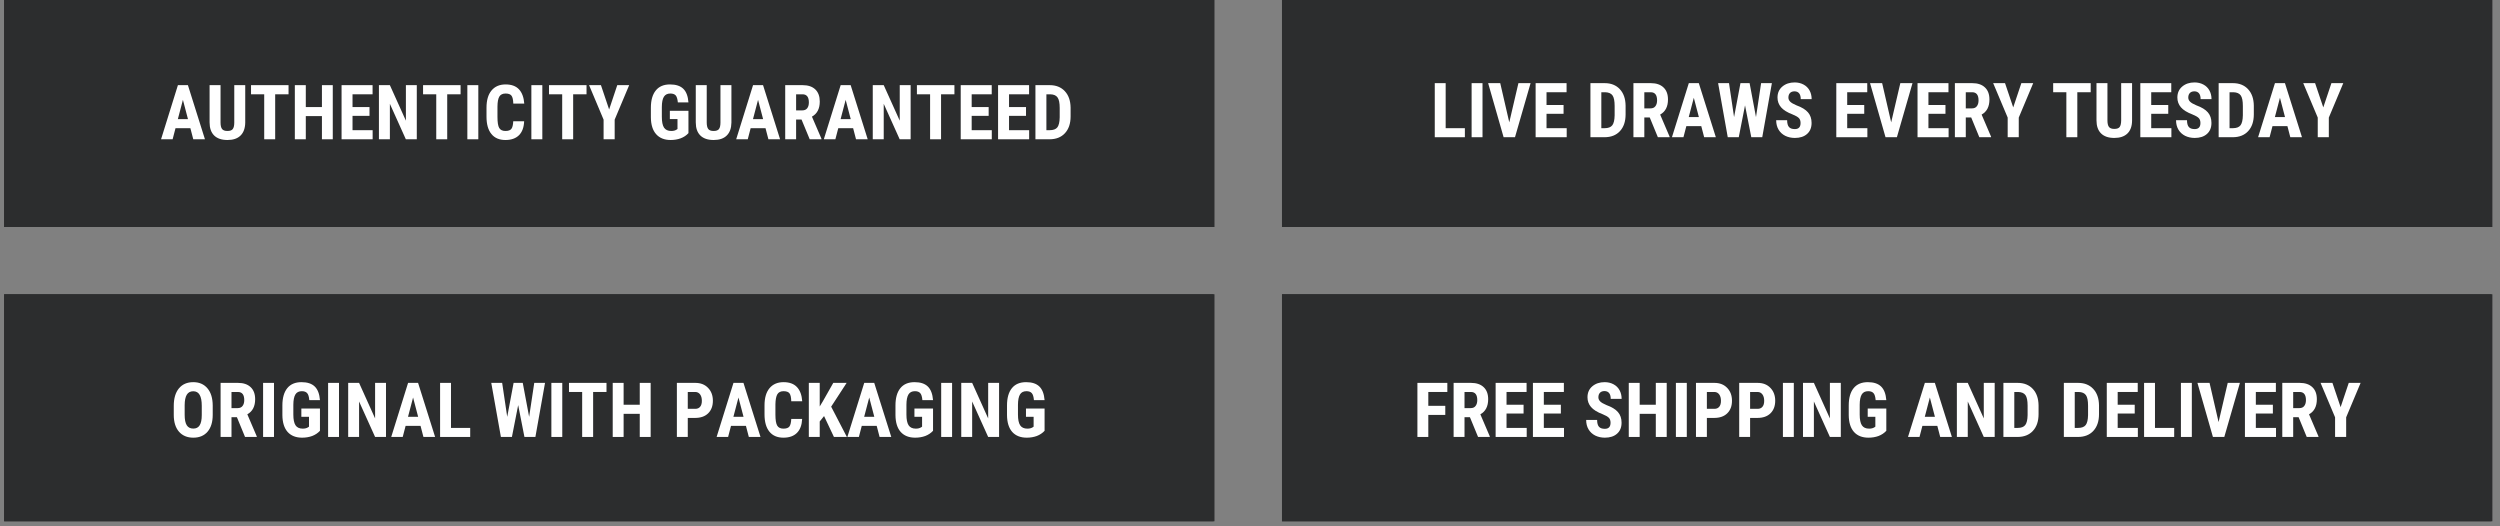
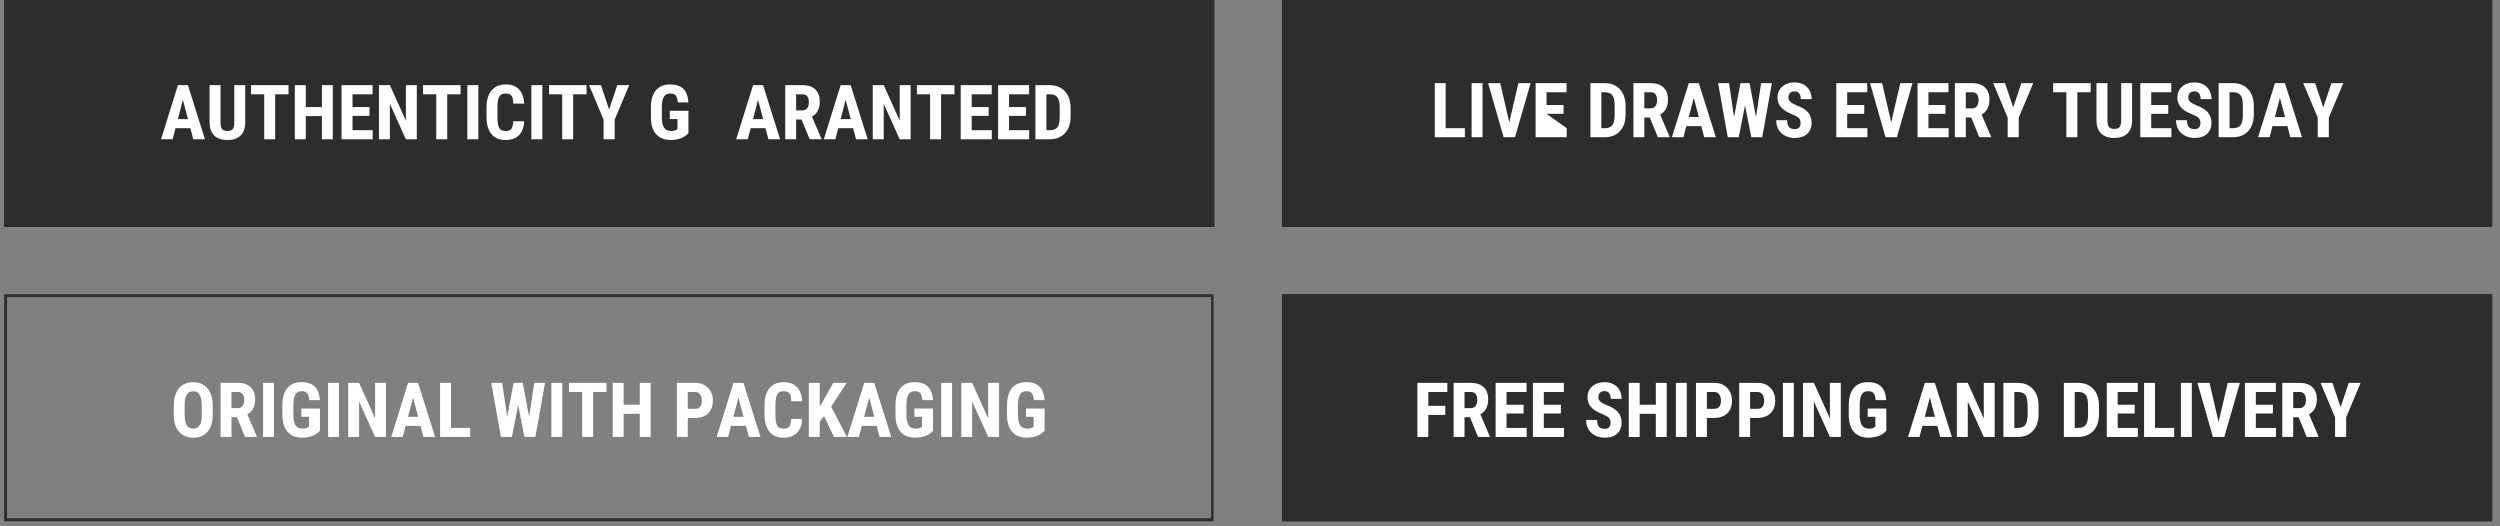
<svg xmlns="http://www.w3.org/2000/svg" version="1.0" preserveAspectRatio="xMidYMid meet" height="182" viewBox="0 0 648.75 136.5" zoomAndPan="magnify" width="865">
  <rect x="0" y="0" width="648.75" height="136.5" fill="#808080" stroke="none" />
  <defs>
    <g />
    <clipPath id="507dc62ef7">
      <path clip-rule="nonzero" d="M 1.059 0 L 315.16 0 L 315.16 58.914 L 1.059 58.914 Z M 1.059 0" />
    </clipPath>
    <clipPath id="f45e65983b">
      <path clip-rule="nonzero" d="M 0.059 0 L 314.16 0 L 314.16 58.914 L 0.059 58.914 Z M 0.059 0" />
    </clipPath>
    <clipPath id="eedb64757a">
      <rect height="59" y="0" width="315" x="0" />
    </clipPath>
    <clipPath id="195ca9530e">
      <path clip-rule="nonzero" d="M 1.082 0 L 314.91 0 L 314.91 58.906 L 1.082 58.906 Z M 1.082 0" />
    </clipPath>
    <clipPath id="8db2443285">
      <path clip-rule="nonzero" d="M 332.672 0 L 646.773 0 L 646.773 58.914 L 332.672 58.914 Z M 332.672 0" />
    </clipPath>
    <clipPath id="94c1837677">
      <path clip-rule="nonzero" d="M 0.672 0 L 314.773 0 L 314.773 58.914 L 0.672 58.914 Z M 0.672 0" />
    </clipPath>
    <clipPath id="9d7a9023cc">
      <rect height="59" y="0" width="315" x="0" />
    </clipPath>
    <clipPath id="47047dde84">
      <path clip-rule="nonzero" d="M 332.695 0 L 646.523 0 L 646.523 58.906 L 332.695 58.906 Z M 332.695 0" />
    </clipPath>
    <clipPath id="f1a2d4f1ee">
      <path clip-rule="nonzero" d="M 332.672 76.363 L 646.773 76.363 L 646.773 135.277 L 332.672 135.277 Z M 332.672 76.363" />
    </clipPath>
    <clipPath id="a2bd21ae3c">
      <path clip-rule="nonzero" d="M 0.672 0.363 L 314.773 0.363 L 314.773 59.277 L 0.672 59.277 Z M 0.672 0.363" />
    </clipPath>
    <clipPath id="ecf4935f5b">
      <rect height="60" y="0" width="315" x="0" />
    </clipPath>
    <clipPath id="36cb5ead6c">
      <path clip-rule="nonzero" d="M 332.695 76.363 L 646.523 76.363 L 646.523 135.266 L 332.695 135.266 Z M 332.695 76.363" />
    </clipPath>
    <clipPath id="f46eca5c90">
      <path clip-rule="nonzero" d="M 1.059 76.363 L 315.16 76.363 L 315.16 135.277 L 1.059 135.277 Z M 1.059 76.363" />
    </clipPath>
    <clipPath id="77b85218d1">
      <path clip-rule="nonzero" d="M 0.059 0.363 L 314.16 0.363 L 314.16 59.277 L 0.059 59.277 Z M 0.059 0.363" />
    </clipPath>
    <clipPath id="a9329dffe6">
      <rect height="60" y="0" width="315" x="0" />
    </clipPath>
    <clipPath id="ca20fd9d17">
      <path clip-rule="nonzero" d="M 1.082 76.363 L 314.91 76.363 L 314.91 135.266 L 1.082 135.266 Z M 1.082 76.363" />
    </clipPath>
  </defs>
  <g clip-path="url(#507dc62ef7)">
    <g transform="matrix(1, 0, 0, 1, 1, 0)">
      <g clip-path="url(#eedb64757a)">
        <g clip-path="url(#f45e65983b)">
          <path fill-rule="nonzero" fill-opacity="1" d="M 0.059 0 L 314.191 0 L 314.191 58.914 L 0.059 58.914 Z M 0.059 0" fill="#2c2d2e" />
        </g>
      </g>
    </g>
  </g>
  <g clip-path="url(#195ca9530e)">
    <path stroke-miterlimit="4" stroke-opacity="1" stroke-width="2" stroke="#2c2d2e" d="M 0.002 -0 L 420.27 -0 L 420.27 78.829 L 0.002 78.829 Z M 0.002 -0" stroke-linejoin="miter" fill="none" transform="matrix(0.747, 0, 0, 0.747, 1.081, 0)" stroke-linecap="butt" />
  </g>
  <g clip-path="url(#8db2443285)">
    <g transform="matrix(1, 0, 0, 1, 332, 0)">
      <g clip-path="url(#9d7a9023cc)">
        <g clip-path="url(#94c1837677)">
          <path fill-rule="nonzero" fill-opacity="1" d="M 0.672 0 L 314.805 0 L 314.805 58.914 L 0.672 58.914 Z M 0.672 0" fill="#2c2d2e" />
        </g>
      </g>
    </g>
  </g>
  <g clip-path="url(#47047dde84)">
    <path stroke-miterlimit="4" stroke-opacity="1" stroke-width="2" stroke="#2c2d2e" d="M 0.001 -0 L 420.27 -0 L 420.27 78.829 L 0.001 78.829 Z M 0.001 -0" stroke-linejoin="miter" fill="none" transform="matrix(0.747, 0, 0, 0.747, 332.694, 0)" stroke-linecap="butt" />
  </g>
  <g clip-path="url(#f1a2d4f1ee)">
    <g transform="matrix(1, 0, 0, 1, 332, 76)">
      <g clip-path="url(#ecf4935f5b)">
        <g clip-path="url(#a2bd21ae3c)">
          <path fill-rule="nonzero" fill-opacity="1" d="M 0.672 0.363 L 314.805 0.363 L 314.805 59.277 L 0.672 59.277 Z M 0.672 0.363" fill="#2c2d2e" />
        </g>
      </g>
    </g>
  </g>
  <g clip-path="url(#36cb5ead6c)">
    <path stroke-miterlimit="4" stroke-opacity="1" stroke-width="2" stroke="#2c2d2e" d="M 0.001 0.002 L 420.27 0.002 L 420.27 78.826 L 0.001 78.826 Z M 0.001 0.002" stroke-linejoin="miter" fill="none" transform="matrix(0.747, 0, 0, 0.747, 332.694, 76.362)" stroke-linecap="butt" />
  </g>
  <g clip-path="url(#f46eca5c90)">
    <g transform="matrix(1, 0, 0, 1, 1, 76)">
      <g clip-path="url(#a9329dffe6)">
        <g clip-path="url(#77b85218d1)">
-           <path fill-rule="nonzero" fill-opacity="1" d="M 0.059 0.363 L 314.191 0.363 L 314.191 59.277 L 0.059 59.277 Z M 0.059 0.363" fill="#2c2d2e" />
-         </g>
+           </g>
      </g>
    </g>
  </g>
  <g clip-path="url(#ca20fd9d17)">
    <path stroke-miterlimit="4" stroke-opacity="1" stroke-width="2" stroke="#2c2d2e" d="M 0.002 0.002 L 420.27 0.002 L 420.27 78.826 L 0.002 78.826 Z M 0.002 0.002" stroke-linejoin="miter" fill="none" transform="matrix(0.747, 0, 0, 0.747, 1.081, 76.362)" stroke-linecap="butt" />
  </g>
  <g fill-opacity="1" fill="#ffffff">
    <g transform="translate(41.575, 36.143)">
      <g>
        <path d="M 7.828 -2.875 L 3.969 -2.875 L 3.219 0 L 0.219 0 L 4.594 -14.047 L 7.188 -14.047 L 11.609 0 L 8.578 0 Z M 4.578 -5.234 L 7.203 -5.234 L 5.891 -10.234 Z M 4.578 -5.234" />
      </g>
    </g>
  </g>
  <g fill-opacity="1" fill="#ffffff">
    <g transform="translate(53.372, 36.143)">
      <g>
        <path d="M 10.266 -14.047 L 10.266 -4.328 C 10.242 -2.859 9.836 -1.738 9.047 -0.969 C 8.266 -0.195 7.133 0.188 5.656 0.188 C 4.145 0.188 2.992 -0.203 2.203 -0.984 C 1.41 -1.766 1.016 -2.898 1.016 -4.391 L 1.016 -14.047 L 3.859 -14.047 L 3.859 -4.375 C 3.859 -3.582 3.988 -3.016 4.25 -2.672 C 4.508 -2.328 4.973 -2.156 5.641 -2.156 C 6.316 -2.156 6.781 -2.32 7.031 -2.656 C 7.289 -3 7.422 -3.555 7.422 -4.328 L 7.422 -14.047 Z M 10.266 -14.047" />
      </g>
    </g>
  </g>
  <g fill-opacity="1" fill="#ffffff">
    <g transform="translate(64.658, 36.143)">
      <g>
        <path d="M 10.219 -11.672 L 6.75 -11.672 L 6.75 0 L 3.906 0 L 3.906 -11.672 L 0.484 -11.672 L 0.484 -14.047 L 10.219 -14.047 Z M 10.219 -11.672" />
      </g>
    </g>
  </g>
  <g fill-opacity="1" fill="#ffffff">
    <g transform="translate(75.385, 36.143)">
      <g>
        <path d="M 10.969 0 L 8.156 0 L 8.156 -6.016 L 3.969 -6.016 L 3.969 0 L 1.125 0 L 1.125 -14.047 L 3.969 -14.047 L 3.969 -8.359 L 8.156 -8.359 L 8.156 -14.047 L 10.969 -14.047 Z M 10.969 0" />
      </g>
    </g>
  </g>
  <g fill-opacity="1" fill="#ffffff">
    <g transform="translate(87.511, 36.143)">
      <g>
        <path d="M 8.375 -6.078 L 3.969 -6.078 L 3.969 -2.359 L 9.188 -2.359 L 9.188 0 L 1.125 0 L 1.125 -14.047 L 9.172 -14.047 L 9.172 -11.672 L 3.969 -11.672 L 3.969 -8.359 L 8.375 -8.359 Z M 8.375 -6.078" />
      </g>
    </g>
  </g>
  <g fill-opacity="1" fill="#ffffff">
    <g transform="translate(97.205, 36.143)">
      <g>
        <path d="M 10.953 0 L 8.109 0 L 3.969 -9.203 L 3.969 0 L 1.125 0 L 1.125 -14.047 L 3.969 -14.047 L 8.125 -4.828 L 8.125 -14.047 L 10.953 -14.047 Z M 10.953 0" />
      </g>
    </g>
  </g>
  <g fill-opacity="1" fill="#ffffff">
    <g transform="translate(109.302, 36.143)">
      <g>
        <path d="M 10.219 -11.672 L 6.75 -11.672 L 6.75 0 L 3.906 0 L 3.906 -11.672 L 0.484 -11.672 L 0.484 -14.047 L 10.219 -14.047 Z M 10.219 -11.672" />
      </g>
    </g>
  </g>
  <g fill-opacity="1" fill="#ffffff">
    <g transform="translate(120.029, 36.143)">
      <g>
        <path d="M 4.094 0 L 1.25 0 L 1.25 -14.047 L 4.094 -14.047 Z M 4.094 0" />
      </g>
    </g>
  </g>
  <g fill-opacity="1" fill="#ffffff">
    <g transform="translate(125.373, 36.143)">
      <g>
        <path d="M 10.641 -4.672 C 10.578 -3.078 10.129 -1.867 9.297 -1.047 C 8.461 -0.223 7.289 0.188 5.781 0.188 C 4.195 0.188 2.984 -0.332 2.141 -1.375 C 1.297 -2.414 0.875 -3.906 0.875 -5.844 L 0.875 -8.203 C 0.875 -10.129 1.305 -11.613 2.172 -12.656 C 3.047 -13.707 4.266 -14.234 5.828 -14.234 C 7.359 -14.234 8.52 -13.805 9.312 -12.953 C 10.102 -12.098 10.555 -10.867 10.672 -9.266 L 7.828 -9.266 C 7.797 -10.254 7.641 -10.938 7.359 -11.312 C 7.078 -11.688 6.566 -11.875 5.828 -11.875 C 5.066 -11.875 4.523 -11.609 4.203 -11.078 C 3.891 -10.555 3.727 -9.688 3.719 -8.469 L 3.719 -5.812 C 3.719 -4.414 3.867 -3.457 4.172 -2.938 C 4.484 -2.414 5.02 -2.156 5.781 -2.156 C 6.531 -2.156 7.047 -2.336 7.328 -2.703 C 7.609 -3.066 7.77 -3.723 7.812 -4.672 Z M 10.641 -4.672" />
      </g>
    </g>
  </g>
  <g fill-opacity="1" fill="#ffffff">
    <g transform="translate(136.64, 36.143)">
      <g>
        <path d="M 4.094 0 L 1.25 0 L 1.25 -14.047 L 4.094 -14.047 Z M 4.094 0" />
      </g>
    </g>
  </g>
  <g fill-opacity="1" fill="#ffffff">
    <g transform="translate(141.984, 36.143)">
      <g>
        <path d="M 10.219 -11.672 L 6.75 -11.672 L 6.75 0 L 3.906 0 L 3.906 -11.672 L 0.484 -11.672 L 0.484 -14.047 L 10.219 -14.047 Z M 10.219 -11.672" />
      </g>
    </g>
  </g>
  <g fill-opacity="1" fill="#ffffff">
    <g transform="translate(152.71, 36.143)">
      <g>
        <path d="M 5.359 -7.734 L 7.469 -14.047 L 10.562 -14.047 L 6.797 -5.094 L 6.797 0 L 3.922 0 L 3.922 -5.094 L 0.156 -14.047 L 3.234 -14.047 Z M 5.359 -7.734" />
      </g>
    </g>
  </g>
  <g fill-opacity="1" fill="#ffffff">
    <g transform="translate(163.428, 36.143)">
      <g />
    </g>
  </g>
  <g fill-opacity="1" fill="#ffffff">
    <g transform="translate(167.981, 36.143)">
      <g>
        <path d="M 10.672 -1.594 C 10.129 -1 9.457 -0.551 8.656 -0.25 C 7.863 0.039 7 0.188 6.062 0.188 C 4.445 0.188 3.191 -0.312 2.297 -1.312 C 1.398 -2.312 0.941 -3.766 0.922 -5.672 L 0.922 -8.203 C 0.922 -10.129 1.344 -11.613 2.188 -12.656 C 3.031 -13.707 4.258 -14.234 5.875 -14.234 C 7.406 -14.234 8.555 -13.859 9.328 -13.109 C 10.109 -12.359 10.555 -11.176 10.672 -9.562 L 7.922 -9.562 C 7.836 -10.457 7.648 -11.066 7.359 -11.391 C 7.066 -11.711 6.602 -11.875 5.969 -11.875 C 5.207 -11.875 4.648 -11.594 4.297 -11.031 C 3.953 -10.477 3.773 -9.594 3.766 -8.375 L 3.766 -5.828 C 3.766 -4.547 3.953 -3.613 4.328 -3.031 C 4.711 -2.445 5.344 -2.156 6.219 -2.156 C 6.781 -2.156 7.234 -2.27 7.578 -2.5 L 7.828 -2.672 L 7.828 -5.25 L 5.844 -5.25 L 5.844 -7.391 L 10.672 -7.391 Z M 10.672 -1.594" />
      </g>
    </g>
  </g>
  <g fill-opacity="1" fill="#ffffff">
    <g transform="translate(179.537, 36.143)">
      <g>
-         <path d="M 10.266 -14.047 L 10.266 -4.328 C 10.242 -2.859 9.836 -1.738 9.047 -0.969 C 8.266 -0.195 7.133 0.188 5.656 0.188 C 4.145 0.188 2.992 -0.203 2.203 -0.984 C 1.41 -1.766 1.016 -2.898 1.016 -4.391 L 1.016 -14.047 L 3.859 -14.047 L 3.859 -4.375 C 3.859 -3.582 3.988 -3.016 4.25 -2.672 C 4.508 -2.328 4.973 -2.156 5.641 -2.156 C 6.316 -2.156 6.781 -2.32 7.031 -2.656 C 7.289 -3 7.422 -3.555 7.422 -4.328 L 7.422 -14.047 Z M 10.266 -14.047" />
-       </g>
+         </g>
    </g>
  </g>
  <g fill-opacity="1" fill="#ffffff">
    <g transform="translate(190.823, 36.143)">
      <g>
        <path d="M 7.828 -2.875 L 3.969 -2.875 L 3.219 0 L 0.219 0 L 4.594 -14.047 L 7.188 -14.047 L 11.609 0 L 8.578 0 Z M 4.578 -5.234 L 7.203 -5.234 L 5.891 -10.234 Z M 4.578 -5.234" />
      </g>
    </g>
  </g>
  <g fill-opacity="1" fill="#ffffff">
    <g transform="translate(202.621, 36.143)">
      <g>
        <path d="M 5.375 -5.125 L 3.969 -5.125 L 3.969 0 L 1.141 0 L 1.141 -14.047 L 5.656 -14.047 C 7.082 -14.047 8.18 -13.676 8.953 -12.938 C 9.723 -12.195 10.109 -11.148 10.109 -9.797 C 10.109 -7.93 9.43 -6.625 8.078 -5.875 L 10.547 -0.141 L 10.547 0 L 7.5 0 Z M 3.969 -7.5 L 5.578 -7.5 C 6.148 -7.5 6.578 -7.688 6.859 -8.062 C 7.141 -8.438 7.281 -8.938 7.281 -9.562 C 7.281 -10.969 6.727 -11.672 5.625 -11.672 L 3.969 -11.672 Z M 3.969 -7.5" />
      </g>
    </g>
  </g>
  <g fill-opacity="1" fill="#ffffff">
    <g transform="translate(213.56, 36.143)">
      <g>
        <path d="M 7.828 -2.875 L 3.969 -2.875 L 3.219 0 L 0.219 0 L 4.594 -14.047 L 7.188 -14.047 L 11.609 0 L 8.578 0 Z M 4.578 -5.234 L 7.203 -5.234 L 5.891 -10.234 Z M 4.578 -5.234" />
      </g>
    </g>
  </g>
  <g fill-opacity="1" fill="#ffffff">
    <g transform="translate(225.357, 36.143)">
      <g>
        <path d="M 10.953 0 L 8.109 0 L 3.969 -9.203 L 3.969 0 L 1.125 0 L 1.125 -14.047 L 3.969 -14.047 L 8.125 -4.828 L 8.125 -14.047 L 10.953 -14.047 Z M 10.953 0" />
      </g>
    </g>
  </g>
  <g fill-opacity="1" fill="#ffffff">
    <g transform="translate(237.454, 36.143)">
      <g>
        <path d="M 10.219 -11.672 L 6.75 -11.672 L 6.75 0 L 3.906 0 L 3.906 -11.672 L 0.484 -11.672 L 0.484 -14.047 L 10.219 -14.047 Z M 10.219 -11.672" />
      </g>
    </g>
  </g>
  <g fill-opacity="1" fill="#ffffff">
    <g transform="translate(248.18, 36.143)">
      <g>
        <path d="M 8.375 -6.078 L 3.969 -6.078 L 3.969 -2.359 L 9.188 -2.359 L 9.188 0 L 1.125 0 L 1.125 -14.047 L 9.172 -14.047 L 9.172 -11.672 L 3.969 -11.672 L 3.969 -8.359 L 8.375 -8.359 Z M 8.375 -6.078" />
      </g>
    </g>
  </g>
  <g fill-opacity="1" fill="#ffffff">
    <g transform="translate(257.875, 36.143)">
      <g>
        <path d="M 8.375 -6.078 L 3.969 -6.078 L 3.969 -2.359 L 9.188 -2.359 L 9.188 0 L 1.125 0 L 1.125 -14.047 L 9.172 -14.047 L 9.172 -11.672 L 3.969 -11.672 L 3.969 -8.359 L 8.375 -8.359 Z M 8.375 -6.078" />
      </g>
    </g>
  </g>
  <g fill-opacity="1" fill="#ffffff">
    <g transform="translate(267.57, 36.143)">
      <g>
        <path d="M 1.125 0 L 1.125 -14.047 L 4.844 -14.047 C 6.477 -14.047 7.781 -13.523 8.75 -12.484 C 9.727 -11.441 10.227 -10.016 10.25 -8.203 L 10.25 -5.922 C 10.25 -4.078 9.758 -2.629 8.781 -1.578 C 7.812 -0.523 6.473 0 4.766 0 Z M 3.969 -11.672 L 3.969 -2.359 L 4.812 -2.359 C 5.758 -2.359 6.426 -2.602 6.812 -3.094 C 7.195 -3.594 7.398 -4.457 7.422 -5.688 L 7.422 -8.125 C 7.422 -9.438 7.234 -10.348 6.859 -10.859 C 6.492 -11.379 5.875 -11.648 5 -11.672 Z M 3.969 -11.672" />
      </g>
    </g>
  </g>
  <g fill-opacity="1" fill="#ffffff">
    <g transform="translate(44.201, 113.389)">
      <g>
        <path d="M 11 -5.75 C 11 -3.863 10.551 -2.398 9.656 -1.359 C 8.77 -0.328 7.539 0.188 5.969 0.188 C 4.395 0.188 3.156 -0.328 2.25 -1.359 C 1.352 -2.391 0.898 -3.832 0.891 -5.688 L 0.891 -8.078 C 0.891 -10.004 1.332 -11.508 2.219 -12.594 C 3.113 -13.676 4.359 -14.219 5.953 -14.219 C 7.504 -14.219 8.727 -13.688 9.625 -12.625 C 10.531 -11.562 10.988 -10.07 11 -8.156 Z M 8.156 -8.109 C 8.156 -9.367 7.973 -10.305 7.609 -10.922 C 7.254 -11.547 6.703 -11.859 5.953 -11.859 C 5.191 -11.859 4.629 -11.555 4.266 -10.953 C 3.91 -10.359 3.727 -9.457 3.719 -8.25 L 3.719 -5.75 C 3.719 -4.52 3.898 -3.613 4.266 -3.031 C 4.629 -2.457 5.195 -2.172 5.969 -2.172 C 6.707 -2.172 7.254 -2.453 7.609 -3.016 C 7.973 -3.586 8.156 -4.473 8.156 -5.672 Z M 8.156 -8.109" />
      </g>
    </g>
  </g>
  <g fill-opacity="1" fill="#ffffff">
    <g transform="translate(56.103, 113.389)">
      <g>
        <path d="M 5.375 -5.125 L 3.969 -5.125 L 3.969 0 L 1.141 0 L 1.141 -14.031 L 5.656 -14.031 C 7.07 -14.031 8.164 -13.66 8.938 -12.922 C 9.719 -12.191 10.109 -11.148 10.109 -9.797 C 10.109 -7.93 9.43 -6.625 8.078 -5.875 L 10.531 -0.141 L 10.531 0 L 7.484 0 Z M 3.969 -7.484 L 5.578 -7.484 C 6.141 -7.484 6.562 -7.672 6.844 -8.047 C 7.133 -8.422 7.281 -8.926 7.281 -9.562 C 7.281 -10.969 6.727 -11.672 5.625 -11.672 L 3.969 -11.672 Z M 3.969 -7.484" />
      </g>
    </g>
  </g>
  <g fill-opacity="1" fill="#ffffff">
    <g transform="translate(67.023, 113.389)">
      <g>
        <path d="M 4.078 0 L 1.25 0 L 1.25 -14.031 L 4.078 -14.031 Z M 4.078 0" />
      </g>
    </g>
  </g>
  <g fill-opacity="1" fill="#ffffff">
    <g transform="translate(72.357, 113.389)">
      <g>
        <path d="M 10.672 -1.594 C 10.117 -1 9.445 -0.551 8.656 -0.25 C 7.863 0.039 6.992 0.188 6.047 0.188 C 4.43 0.188 3.176 -0.305 2.281 -1.297 C 1.395 -2.297 0.941 -3.754 0.922 -5.672 L 0.922 -8.188 C 0.922 -10.125 1.344 -11.613 2.188 -12.656 C 3.031 -13.695 4.258 -14.219 5.875 -14.219 C 7.395 -14.219 8.539 -13.844 9.312 -13.094 C 10.094 -12.344 10.547 -11.164 10.672 -9.562 L 7.906 -9.562 C 7.832 -10.445 7.645 -11.051 7.344 -11.375 C 7.051 -11.707 6.594 -11.875 5.969 -11.875 C 5.195 -11.875 4.641 -11.594 4.297 -11.031 C 3.953 -10.469 3.773 -9.578 3.766 -8.359 L 3.766 -5.812 C 3.766 -4.539 3.953 -3.613 4.328 -3.031 C 4.711 -2.445 5.344 -2.156 6.219 -2.156 C 6.77 -2.156 7.223 -2.27 7.578 -2.5 L 7.828 -2.672 L 7.828 -5.234 L 5.844 -5.234 L 5.844 -7.375 L 10.672 -7.375 Z M 10.672 -1.594" />
      </g>
    </g>
  </g>
  <g fill-opacity="1" fill="#ffffff">
    <g transform="translate(83.893, 113.389)">
      <g>
        <path d="M 4.078 0 L 1.25 0 L 1.25 -14.031 L 4.078 -14.031 Z M 4.078 0" />
      </g>
    </g>
  </g>
  <g fill-opacity="1" fill="#ffffff">
    <g transform="translate(89.228, 113.389)">
      <g>
        <path d="M 10.938 0 L 8.109 0 L 3.953 -9.203 L 3.953 0 L 1.125 0 L 1.125 -14.031 L 3.953 -14.031 L 8.109 -4.812 L 8.109 -14.031 L 10.938 -14.031 Z M 10.938 0" />
      </g>
    </g>
  </g>
  <g fill-opacity="1" fill="#ffffff">
    <g transform="translate(101.303, 113.389)">
      <g>
        <path d="M 7.828 -2.875 L 3.953 -2.875 L 3.203 0 L 0.219 0 L 4.594 -14.031 L 7.188 -14.031 L 11.609 0 L 8.578 0 Z M 4.578 -5.234 L 7.203 -5.234 L 5.891 -10.234 Z M 4.578 -5.234" />
      </g>
    </g>
  </g>
  <g fill-opacity="1" fill="#ffffff">
    <g transform="translate(113.079, 113.389)">
      <g>
        <path d="M 3.953 -2.344 L 8.938 -2.344 L 8.938 0 L 1.125 0 L 1.125 -14.031 L 3.953 -14.031 Z M 3.953 -2.344" />
      </g>
    </g>
  </g>
  <g fill-opacity="1" fill="#ffffff">
    <g transform="translate(122.516, 113.389)">
      <g />
    </g>
  </g>
  <g fill-opacity="1" fill="#ffffff">
    <g transform="translate(127.061, 113.389)">
      <g>
        <path d="M 10.25 -5.219 L 11.578 -14.031 L 14.375 -14.031 L 11.875 0 L 9.031 0 L 7.406 -8.266 L 5.781 0 L 2.922 0 L 0.422 -14.031 L 3.25 -14.031 L 4.562 -5.219 L 6.219 -14.031 L 8.594 -14.031 Z M 10.25 -5.219" />
      </g>
    </g>
  </g>
  <g fill-opacity="1" fill="#ffffff">
    <g transform="translate(141.832, 113.389)">
      <g>
        <path d="M 4.078 0 L 1.25 0 L 1.25 -14.031 L 4.078 -14.031 Z M 4.078 0" />
      </g>
    </g>
  </g>
  <g fill-opacity="1" fill="#ffffff">
    <g transform="translate(147.167, 113.389)">
      <g>
        <path d="M 10.219 -11.672 L 6.75 -11.672 L 6.75 0 L 3.906 0 L 3.906 -11.672 L 0.484 -11.672 L 0.484 -14.031 L 10.219 -14.031 Z M 10.219 -11.672" />
      </g>
    </g>
  </g>
  <g fill-opacity="1" fill="#ffffff">
    <g transform="translate(157.875, 113.389)">
      <g>
        <path d="M 10.969 0 L 8.141 0 L 8.141 -6 L 3.953 -6 L 3.953 0 L 1.125 0 L 1.125 -14.031 L 3.953 -14.031 L 3.953 -8.359 L 8.141 -8.359 L 8.141 -14.031 L 10.969 -14.031 Z M 10.969 0" />
      </g>
    </g>
  </g>
  <g fill-opacity="1" fill="#ffffff">
    <g transform="translate(169.979, 113.389)">
      <g />
    </g>
  </g>
  <g fill-opacity="1" fill="#ffffff">
    <g transform="translate(174.524, 113.389)">
      <g>
        <path d="M 3.953 -4.938 L 3.953 0 L 1.125 0 L 1.125 -14.031 L 5.906 -14.031 C 7.289 -14.031 8.395 -13.598 9.219 -12.734 C 10.051 -11.879 10.469 -10.766 10.469 -9.391 C 10.469 -8.016 10.055 -6.926 9.234 -6.125 C 8.422 -5.332 7.289 -4.938 5.844 -4.938 Z M 3.953 -7.297 L 5.906 -7.297 C 6.445 -7.297 6.863 -7.473 7.156 -7.828 C 7.457 -8.18 7.609 -8.691 7.609 -9.359 C 7.609 -10.066 7.457 -10.625 7.156 -11.031 C 6.852 -11.445 6.445 -11.66 5.938 -11.672 L 3.953 -11.672 Z M 3.953 -7.297" />
      </g>
    </g>
  </g>
  <g fill-opacity="1" fill="#ffffff">
    <g transform="translate(185.742, 113.389)">
      <g>
        <path d="M 7.828 -2.875 L 3.953 -2.875 L 3.203 0 L 0.219 0 L 4.594 -14.031 L 7.188 -14.031 L 11.609 0 L 8.578 0 Z M 4.578 -5.234 L 7.203 -5.234 L 5.891 -10.234 Z M 4.578 -5.234" />
      </g>
    </g>
  </g>
  <g fill-opacity="1" fill="#ffffff">
    <g transform="translate(197.518, 113.389)">
      <g>
        <path d="M 10.641 -4.672 C 10.566 -3.078 10.113 -1.867 9.281 -1.047 C 8.457 -0.223 7.289 0.188 5.781 0.188 C 4.195 0.188 2.984 -0.332 2.141 -1.375 C 1.297 -2.414 0.875 -3.906 0.875 -5.844 L 0.875 -8.203 C 0.875 -10.129 1.305 -11.613 2.172 -12.656 C 3.047 -13.695 4.258 -14.219 5.812 -14.219 C 7.344 -14.219 8.504 -13.789 9.297 -12.938 C 10.098 -12.082 10.551 -10.859 10.656 -9.266 L 7.812 -9.266 C 7.789 -10.254 7.641 -10.938 7.359 -11.312 C 7.078 -11.688 6.562 -11.875 5.812 -11.875 C 5.062 -11.875 4.523 -11.609 4.203 -11.078 C 3.891 -10.547 3.723 -9.672 3.703 -8.453 L 3.703 -5.812 C 3.703 -4.414 3.859 -3.457 4.172 -2.938 C 4.484 -2.414 5.02 -2.156 5.781 -2.156 C 6.531 -2.156 7.047 -2.336 7.328 -2.703 C 7.609 -3.066 7.77 -3.723 7.812 -4.672 Z M 10.641 -4.672" />
      </g>
    </g>
  </g>
  <g fill-opacity="1" fill="#ffffff">
    <g transform="translate(208.765, 113.389)">
      <g>
        <path d="M 5.078 -5.422 L 3.953 -4.016 L 3.953 0 L 1.125 0 L 1.125 -14.031 L 3.953 -14.031 L 3.953 -7.906 L 4.859 -9.422 L 7.469 -14.031 L 10.938 -14.031 L 6.922 -7.859 L 11 0 L 7.641 0 Z M 5.078 -5.422" />
      </g>
    </g>
  </g>
  <g fill-opacity="1" fill="#ffffff">
    <g transform="translate(219.675, 113.389)">
      <g>
        <path d="M 7.828 -2.875 L 3.953 -2.875 L 3.203 0 L 0.219 0 L 4.594 -14.031 L 7.188 -14.031 L 11.609 0 L 8.578 0 Z M 4.578 -5.234 L 7.203 -5.234 L 5.891 -10.234 Z M 4.578 -5.234" />
      </g>
    </g>
  </g>
  <g fill-opacity="1" fill="#ffffff">
    <g transform="translate(231.452, 113.389)">
      <g>
        <path d="M 10.672 -1.594 C 10.117 -1 9.445 -0.551 8.656 -0.25 C 7.863 0.039 6.992 0.188 6.047 0.188 C 4.43 0.188 3.176 -0.305 2.281 -1.297 C 1.395 -2.297 0.941 -3.754 0.922 -5.672 L 0.922 -8.188 C 0.922 -10.125 1.344 -11.613 2.188 -12.656 C 3.031 -13.695 4.258 -14.219 5.875 -14.219 C 7.395 -14.219 8.539 -13.844 9.312 -13.094 C 10.094 -12.344 10.547 -11.164 10.672 -9.562 L 7.906 -9.562 C 7.832 -10.445 7.645 -11.051 7.344 -11.375 C 7.051 -11.707 6.594 -11.875 5.969 -11.875 C 5.195 -11.875 4.641 -11.594 4.297 -11.031 C 3.953 -10.469 3.773 -9.578 3.766 -8.359 L 3.766 -5.812 C 3.766 -4.539 3.953 -3.613 4.328 -3.031 C 4.711 -2.445 5.344 -2.156 6.219 -2.156 C 6.77 -2.156 7.223 -2.27 7.578 -2.5 L 7.828 -2.672 L 7.828 -5.234 L 5.844 -5.234 L 5.844 -7.375 L 10.672 -7.375 Z M 10.672 -1.594" />
      </g>
    </g>
  </g>
  <g fill-opacity="1" fill="#ffffff">
    <g transform="translate(242.988, 113.389)">
      <g>
        <path d="M 4.078 0 L 1.25 0 L 1.25 -14.031 L 4.078 -14.031 Z M 4.078 0" />
      </g>
    </g>
  </g>
  <g fill-opacity="1" fill="#ffffff">
    <g transform="translate(248.322, 113.389)">
      <g>
        <path d="M 10.938 0 L 8.109 0 L 3.953 -9.203 L 3.953 0 L 1.125 0 L 1.125 -14.031 L 3.953 -14.031 L 8.109 -4.812 L 8.109 -14.031 L 10.938 -14.031 Z M 10.938 0" />
      </g>
    </g>
  </g>
  <g fill-opacity="1" fill="#ffffff">
    <g transform="translate(260.397, 113.389)">
      <g>
        <path d="M 10.672 -1.594 C 10.117 -1 9.445 -0.551 8.656 -0.25 C 7.863 0.039 6.992 0.188 6.047 0.188 C 4.43 0.188 3.176 -0.305 2.281 -1.297 C 1.395 -2.297 0.941 -3.754 0.922 -5.672 L 0.922 -8.188 C 0.922 -10.125 1.344 -11.613 2.188 -12.656 C 3.031 -13.695 4.258 -14.219 5.875 -14.219 C 7.395 -14.219 8.539 -13.844 9.312 -13.094 C 10.094 -12.344 10.547 -11.164 10.672 -9.562 L 7.906 -9.562 C 7.832 -10.445 7.645 -11.051 7.344 -11.375 C 7.051 -11.707 6.594 -11.875 5.969 -11.875 C 5.195 -11.875 4.641 -11.594 4.297 -11.031 C 3.953 -10.469 3.773 -9.578 3.766 -8.359 L 3.766 -5.812 C 3.766 -4.539 3.953 -3.613 4.328 -3.031 C 4.711 -2.445 5.344 -2.156 6.219 -2.156 C 6.77 -2.156 7.223 -2.27 7.578 -2.5 L 7.828 -2.672 L 7.828 -5.234 L 5.844 -5.234 L 5.844 -7.375 L 10.672 -7.375 Z M 10.672 -1.594" />
      </g>
    </g>
  </g>
  <g fill-opacity="1" fill="#ffffff">
    <g transform="translate(371.197, 35.608)">
      <g>
        <path d="M 3.953 -2.344 L 8.938 -2.344 L 8.938 0 L 1.125 0 L 1.125 -14.031 L 3.953 -14.031 Z M 3.953 -2.344" />
      </g>
    </g>
  </g>
  <g fill-opacity="1" fill="#ffffff">
    <g transform="translate(380.634, 35.608)">
      <g>
        <path d="M 4.078 0 L 1.25 0 L 1.25 -14.031 L 4.078 -14.031 Z M 4.078 0" />
      </g>
    </g>
  </g>
  <g fill-opacity="1" fill="#ffffff">
    <g transform="translate(385.968, 35.608)">
      <g>
        <path d="M 5.688 -3.859 L 8.062 -14.031 L 11.219 -14.031 L 7.172 0 L 4.219 0 L 0.203 -14.031 L 3.344 -14.031 Z M 5.688 -3.859" />
      </g>
    </g>
  </g>
  <g fill-opacity="1" fill="#ffffff">
    <g transform="translate(397.369, 35.608)">
      <g>
+         <path d="M 8.375 -6.078 L 3.953 -6.078 L 9.188 -2.344 L 9.188 0 L 1.125 0 L 1.125 -14.031 L 9.156 -14.031 L 9.156 -11.672 L 3.953 -11.672 L 3.953 -8.359 L 8.375 -8.359 Z M 8.375 -6.078" />
+       </g>
+     </g>
+   </g>
+   <g fill-opacity="1" fill="#ffffff">
+     <g transform="translate(407.047, 35.608)">
+       <g />
+     </g>
+   </g>
+   <g fill-opacity="1" fill="#ffffff">
+     <g transform="translate(411.592, 35.608)">
+       <g>
+         <path d="M 1.125 0 L 1.125 -14.031 L 4.844 -14.031 C 6.477 -14.031 7.781 -13.508 8.75 -12.469 C 9.727 -11.426 10.227 -10 10.25 -8.188 L 10.25 -5.922 C 10.25 -4.078 9.758 -2.629 8.781 -1.578 C 7.812 -0.523 6.473 0 4.766 0 Z M 3.953 -11.672 L 3.953 -2.344 L 4.812 -2.344 C 5.75 -2.344 6.41 -2.594 6.797 -3.094 C 7.18 -3.594 7.383 -4.453 7.406 -5.672 L 7.406 -8.109 C 7.406 -9.422 7.223 -10.332 6.859 -10.844 C 6.492 -11.363 5.867 -11.641 4.984 -11.672 Z M 3.953 -11.672" />
+       </g>
+     </g>
+   </g>
+   <g fill-opacity="1" fill="#ffffff">
+     <g transform="translate(422.733, 35.608)">
+       <g>
+         <path d="M 5.375 -5.125 L 3.969 -5.125 L 3.969 0 L 1.141 0 L 1.141 -14.031 L 5.656 -14.031 C 7.07 -14.031 8.164 -13.66 8.938 -12.922 C 9.719 -12.191 10.109 -11.148 10.109 -9.797 C 10.109 -7.93 9.43 -6.625 8.078 -5.875 L 10.531 -0.141 L 10.531 0 L 7.484 0 Z M 3.969 -7.484 L 5.578 -7.484 C 6.141 -7.484 6.562 -7.672 6.844 -8.047 C 7.133 -8.422 7.281 -8.926 7.281 -9.562 C 7.281 -10.969 6.727 -11.672 5.625 -11.672 L 3.969 -11.672 Z M 3.969 -7.484" />
+       </g>
+     </g>
+   </g>
+   <g fill-opacity="1" fill="#ffffff">
+     <g transform="translate(433.652, 35.608)">
+       <g>
+         <path d="M 7.828 -2.875 L 3.953 -2.875 L 3.203 0 L 0.219 0 L 4.594 -14.031 L 7.188 -14.031 L 11.609 0 L 8.578 0 Z M 4.578 -5.234 L 7.203 -5.234 L 5.891 -10.234 Z M 4.578 -5.234" />
+       </g>
+     </g>
+   </g>
+   <g fill-opacity="1" fill="#ffffff">
+     <g transform="translate(445.429, 35.608)">
+       <g>
+         <path d="M 10.25 -5.219 L 11.578 -14.031 L 14.375 -14.031 L 11.875 0 L 9.031 0 L 7.406 -8.266 L 5.781 0 L 2.922 0 L 0.422 -14.031 L 3.25 -14.031 L 4.562 -5.219 L 6.219 -14.031 L 8.594 -14.031 Z M 10.25 -5.219" />
+       </g>
+     </g>
+   </g>
+   <g fill-opacity="1" fill="#ffffff">
+     <g transform="translate(460.2, 35.608)">
+       <g>
+         <path d="M 7.047 -3.688 C 7.047 -4.25 6.898 -4.676 6.609 -4.969 C 6.316 -5.27 5.785 -5.578 5.016 -5.891 C 3.609 -6.422 2.598 -7.047 1.984 -7.766 C 1.367 -8.484 1.062 -9.328 1.062 -10.297 C 1.062 -11.484 1.477 -12.43 2.312 -13.141 C 3.156 -13.859 4.223 -14.219 5.516 -14.219 C 6.367 -14.219 7.133 -14.035 7.812 -13.672 C 8.488 -13.316 9.008 -12.805 9.375 -12.141 C 9.738 -11.484 9.922 -10.734 9.922 -9.891 L 7.094 -9.891 C 7.094 -10.547 6.953 -11.047 6.672 -11.391 C 6.391 -11.734 5.988 -11.906 5.469 -11.906 C 4.969 -11.906 4.578 -11.758 4.297 -11.469 C 4.023 -11.176 3.891 -10.781 3.891 -10.281 C 3.891 -9.895 4.039 -9.547 4.344 -9.234 C 4.656 -8.922 5.207 -8.598 6 -8.266 C 7.363 -7.773 8.352 -7.172 8.969 -6.453 C 9.594 -5.734 9.906 -4.816 9.906 -3.703 C 9.906 -2.484 9.516 -1.531 8.734 -0.844 C 7.961 -0.156 6.906 0.188 5.562 0.188 C 4.656 0.188 3.828 0.004 3.078 -0.359 C 2.336 -0.734 1.758 -1.266 1.344 -1.953 C 0.926 -2.648 0.719 -3.473 0.719 -4.422 L 3.562 -4.422 C 3.562 -3.609 3.719 -3.02 4.031 -2.656 C 4.344 -2.289 4.852 -2.109 5.562 -2.109 C 6.551 -2.109 7.047 -2.633 7.047 -3.688 Z M 7.047 -3.688" />
+       </g>
+     </g>
+   </g>
+   <g fill-opacity="1" fill="#ffffff">
+     <g transform="translate(470.85, 35.608)">
+       <g />
+     </g>
+   </g>
+   <g fill-opacity="1" fill="#ffffff">
+     <g transform="translate(475.395, 35.608)">
+       <g>
        <path d="M 8.375 -6.078 L 3.953 -6.078 L 3.953 -2.344 L 9.188 -2.344 L 9.188 0 L 1.125 0 L 1.125 -14.031 L 9.156 -14.031 L 9.156 -11.672 L 3.953 -11.672 L 3.953 -8.359 L 8.375 -8.359 Z M 8.375 -6.078" />
      </g>
    </g>
  </g>
  <g fill-opacity="1" fill="#ffffff">
-     <g transform="translate(407.047, 35.608)">
-       <g />
-     </g>
-   </g>
-   <g fill-opacity="1" fill="#ffffff">
-     <g transform="translate(411.592, 35.608)">
+     <g transform="translate(485.073, 35.608)">
+       <g>
+         <path d="M 5.688 -3.859 L 8.062 -14.031 L 11.219 -14.031 L 7.172 0 L 4.219 0 L 0.203 -14.031 L 3.344 -14.031 Z M 5.688 -3.859" />
+       </g>
+     </g>
+   </g>
+   <g fill-opacity="1" fill="#ffffff">
+     <g transform="translate(496.474, 35.608)">
+       <g>
+         <path d="M 8.375 -6.078 L 3.953 -6.078 L 3.953 -2.344 L 9.188 -2.344 L 9.188 0 L 1.125 0 L 1.125 -14.031 L 9.156 -14.031 L 9.156 -11.672 L 3.953 -11.672 L 3.953 -8.359 L 8.375 -8.359 Z M 8.375 -6.078" />
+       </g>
+     </g>
+   </g>
+   <g fill-opacity="1" fill="#ffffff">
+     <g transform="translate(506.151, 35.608)">
+       <g>
+         <path d="M 5.375 -5.125 L 3.969 -5.125 L 3.969 0 L 1.141 0 L 1.141 -14.031 L 5.656 -14.031 C 7.07 -14.031 8.164 -13.66 8.938 -12.922 C 9.719 -12.191 10.109 -11.148 10.109 -9.797 C 10.109 -7.93 9.43 -6.625 8.078 -5.875 L 10.531 -0.141 L 10.531 0 L 7.484 0 Z M 3.969 -7.484 L 5.578 -7.484 C 6.141 -7.484 6.562 -7.672 6.844 -8.047 C 7.133 -8.422 7.281 -8.926 7.281 -9.562 C 7.281 -10.969 6.727 -11.672 5.625 -11.672 L 3.969 -11.672 Z M 3.969 -7.484" />
+       </g>
+     </g>
+   </g>
+   <g fill-opacity="1" fill="#ffffff">
+     <g transform="translate(517.071, 35.608)">
+       <g>
+         <path d="M 5.359 -7.734 L 7.469 -14.031 L 10.547 -14.031 L 6.797 -5.094 L 6.797 0 L 3.922 0 L 3.922 -5.094 L 0.156 -14.031 L 3.234 -14.031 Z M 5.359 -7.734" />
+       </g>
+     </g>
+   </g>
+   <g fill-opacity="1" fill="#ffffff">
+     <g transform="translate(527.769, 35.608)">
+       <g />
+     </g>
+   </g>
+   <g fill-opacity="1" fill="#ffffff">
+     <g transform="translate(532.314, 35.608)">
+       <g>
+         <path d="M 10.219 -11.672 L 6.75 -11.672 L 6.75 0 L 3.906 0 L 3.906 -11.672 L 0.484 -11.672 L 0.484 -14.031 L 10.219 -14.031 Z M 10.219 -11.672" />
+       </g>
+     </g>
+   </g>
+   <g fill-opacity="1" fill="#ffffff">
+     <g transform="translate(543.022, 35.608)">
+       <g>
+         <path d="M 10.25 -14.031 L 10.25 -4.312 C 10.238 -2.852 9.836 -1.738 9.047 -0.969 C 8.254 -0.195 7.117 0.188 5.641 0.188 C 4.141 0.188 2.992 -0.203 2.203 -0.984 C 1.41 -1.766 1.016 -2.898 1.016 -4.391 L 1.016 -14.031 L 3.859 -14.031 L 3.859 -4.375 C 3.859 -3.582 3.988 -3.016 4.25 -2.672 C 4.508 -2.328 4.973 -2.156 5.641 -2.156 C 6.316 -2.156 6.781 -2.32 7.031 -2.656 C 7.281 -3 7.41 -3.555 7.422 -4.328 L 7.422 -14.031 Z M 10.25 -14.031" />
+       </g>
+     </g>
+   </g>
+   <g fill-opacity="1" fill="#ffffff">
+     <g transform="translate(554.288, 35.608)">
+       <g>
+         <path d="M 8.375 -6.078 L 3.953 -6.078 L 3.953 -2.344 L 9.188 -2.344 L 9.188 0 L 1.125 0 L 1.125 -14.031 L 9.156 -14.031 L 9.156 -11.672 L 3.953 -11.672 L 3.953 -8.359 L 8.375 -8.359 Z M 8.375 -6.078" />
+       </g>
+     </g>
+   </g>
+   <g fill-opacity="1" fill="#ffffff">
+     <g transform="translate(563.965, 35.608)">
+       <g>
+         <path d="M 7.047 -3.688 C 7.047 -4.25 6.898 -4.676 6.609 -4.969 C 6.316 -5.27 5.785 -5.578 5.016 -5.891 C 3.609 -6.422 2.598 -7.047 1.984 -7.766 C 1.367 -8.484 1.062 -9.328 1.062 -10.297 C 1.062 -11.484 1.477 -12.43 2.312 -13.141 C 3.156 -13.859 4.223 -14.219 5.516 -14.219 C 6.367 -14.219 7.133 -14.035 7.812 -13.672 C 8.488 -13.316 9.008 -12.805 9.375 -12.141 C 9.738 -11.484 9.922 -10.734 9.922 -9.891 L 7.094 -9.891 C 7.094 -10.547 6.953 -11.047 6.672 -11.391 C 6.391 -11.734 5.988 -11.906 5.469 -11.906 C 4.969 -11.906 4.578 -11.758 4.297 -11.469 C 4.023 -11.176 3.891 -10.781 3.891 -10.281 C 3.891 -9.895 4.039 -9.547 4.344 -9.234 C 4.656 -8.922 5.207 -8.598 6 -8.266 C 7.363 -7.773 8.352 -7.172 8.969 -6.453 C 9.594 -5.734 9.906 -4.816 9.906 -3.703 C 9.906 -2.484 9.516 -1.531 8.734 -0.844 C 7.961 -0.156 6.906 0.188 5.562 0.188 C 4.656 0.188 3.828 0.004 3.078 -0.359 C 2.336 -0.734 1.758 -1.266 1.344 -1.953 C 0.926 -2.648 0.719 -3.473 0.719 -4.422 L 3.562 -4.422 C 3.562 -3.609 3.719 -3.02 4.031 -2.656 C 4.344 -2.289 4.852 -2.109 5.562 -2.109 C 6.551 -2.109 7.047 -2.633 7.047 -3.688 Z M 7.047 -3.688" />
+       </g>
+     </g>
+   </g>
+   <g fill-opacity="1" fill="#ffffff">
+     <g transform="translate(574.615, 35.608)">
      <g>
        <path d="M 1.125 0 L 1.125 -14.031 L 4.844 -14.031 C 6.477 -14.031 7.781 -13.508 8.75 -12.469 C 9.727 -11.426 10.227 -10 10.25 -8.188 L 10.25 -5.922 C 10.25 -4.078 9.758 -2.629 8.781 -1.578 C 7.812 -0.523 6.473 0 4.766 0 Z M 3.953 -11.672 L 3.953 -2.344 L 4.812 -2.344 C 5.75 -2.344 6.41 -2.594 6.797 -3.094 C 7.18 -3.594 7.383 -4.453 7.406 -5.672 L 7.406 -8.109 C 7.406 -9.422 7.223 -10.332 6.859 -10.844 C 6.492 -11.363 5.867 -11.641 4.984 -11.672 Z M 3.953 -11.672" />
      </g>
    </g>
  </g>
  <g fill-opacity="1" fill="#ffffff">
-     <g transform="translate(422.733, 35.608)">
+     <g transform="translate(585.756, 35.608)">
+       <g>
+         <path d="M 7.828 -2.875 L 3.953 -2.875 L 3.203 0 L 0.219 0 L 4.594 -14.031 L 7.188 -14.031 L 11.609 0 L 8.578 0 Z M 4.578 -5.234 L 7.203 -5.234 L 5.891 -10.234 Z M 4.578 -5.234" />
+       </g>
+     </g>
+   </g>
+   <g fill-opacity="1" fill="#ffffff">
+     <g transform="translate(597.533, 35.608)">
+       <g>
+         <path d="M 5.359 -7.734 L 7.469 -14.031 L 10.547 -14.031 L 6.797 -5.094 L 6.797 0 L 3.922 0 L 3.922 -5.094 L 0.156 -14.031 L 3.234 -14.031 Z M 5.359 -7.734" />
+       </g>
+     </g>
+   </g>
+   <g fill-opacity="1" fill="#ffffff">
+     <g transform="translate(366.693, 113.389)">
+       <g>
+         <path d="M 8.359 -5.719 L 3.953 -5.719 L 3.953 0 L 1.125 0 L 1.125 -14.031 L 8.891 -14.031 L 8.891 -11.672 L 3.953 -11.672 L 3.953 -8.078 L 8.359 -8.078 Z M 8.359 -5.719" />
+       </g>
+     </g>
+   </g>
+   <g fill-opacity="1" fill="#ffffff">
+     <g transform="translate(376.072, 113.389)">
      <g>
        <path d="M 5.375 -5.125 L 3.969 -5.125 L 3.969 0 L 1.141 0 L 1.141 -14.031 L 5.656 -14.031 C 7.07 -14.031 8.164 -13.66 8.938 -12.922 C 9.719 -12.191 10.109 -11.148 10.109 -9.797 C 10.109 -7.93 9.43 -6.625 8.078 -5.875 L 10.531 -0.141 L 10.531 0 L 7.484 0 Z M 3.969 -7.484 L 5.578 -7.484 C 6.141 -7.484 6.562 -7.672 6.844 -8.047 C 7.133 -8.422 7.281 -8.926 7.281 -9.562 C 7.281 -10.969 6.727 -11.672 5.625 -11.672 L 3.969 -11.672 Z M 3.969 -7.484" />
      </g>
    </g>
  </g>
  <g fill-opacity="1" fill="#ffffff">
-     <g transform="translate(433.652, 35.608)">
+     <g transform="translate(386.991, 113.389)">
+       <g>
+         <path d="M 8.375 -6.078 L 3.953 -6.078 L 3.953 -2.344 L 9.188 -2.344 L 9.188 0 L 1.125 0 L 1.125 -14.031 L 9.156 -14.031 L 9.156 -11.672 L 3.953 -11.672 L 3.953 -8.359 L 8.375 -8.359 Z M 8.375 -6.078" />
+       </g>
+     </g>
+   </g>
+   <g fill-opacity="1" fill="#ffffff">
+     <g transform="translate(396.669, 113.389)">
+       <g>
+         <path d="M 8.375 -6.078 L 3.953 -6.078 L 3.953 -2.344 L 9.188 -2.344 L 9.188 0 L 1.125 0 L 1.125 -14.031 L 9.156 -14.031 L 9.156 -11.672 L 3.953 -11.672 L 3.953 -8.359 L 8.375 -8.359 Z M 8.375 -6.078" />
+       </g>
+     </g>
+   </g>
+   <g fill-opacity="1" fill="#ffffff">
+     <g transform="translate(406.346, 113.389)">
+       <g />
+     </g>
+   </g>
+   <g fill-opacity="1" fill="#ffffff">
+     <g transform="translate(410.891, 113.389)">
+       <g>
+         <path d="M 7.047 -3.688 C 7.047 -4.25 6.898 -4.676 6.609 -4.969 C 6.316 -5.27 5.785 -5.578 5.016 -5.891 C 3.609 -6.422 2.598 -7.047 1.984 -7.766 C 1.367 -8.484 1.062 -9.328 1.062 -10.297 C 1.062 -11.484 1.477 -12.43 2.312 -13.141 C 3.156 -13.859 4.223 -14.219 5.516 -14.219 C 6.367 -14.219 7.133 -14.035 7.812 -13.672 C 8.488 -13.316 9.008 -12.805 9.375 -12.141 C 9.738 -11.484 9.922 -10.734 9.922 -9.891 L 7.094 -9.891 C 7.094 -10.547 6.953 -11.047 6.672 -11.391 C 6.391 -11.734 5.988 -11.906 5.469 -11.906 C 4.969 -11.906 4.578 -11.758 4.297 -11.469 C 4.023 -11.176 3.891 -10.781 3.891 -10.281 C 3.891 -9.895 4.039 -9.547 4.344 -9.234 C 4.656 -8.922 5.207 -8.598 6 -8.266 C 7.363 -7.773 8.352 -7.172 8.969 -6.453 C 9.594 -5.734 9.906 -4.816 9.906 -3.703 C 9.906 -2.484 9.516 -1.531 8.734 -0.844 C 7.961 -0.156 6.906 0.188 5.562 0.188 C 4.656 0.188 3.828 0.004 3.078 -0.359 C 2.336 -0.734 1.758 -1.266 1.344 -1.953 C 0.926 -2.648 0.719 -3.473 0.719 -4.422 L 3.562 -4.422 C 3.562 -3.609 3.719 -3.02 4.031 -2.656 C 4.344 -2.289 4.852 -2.109 5.562 -2.109 C 6.551 -2.109 7.047 -2.633 7.047 -3.688 Z M 7.047 -3.688" />
+       </g>
+     </g>
+   </g>
+   <g fill-opacity="1" fill="#ffffff">
+     <g transform="translate(421.541, 113.389)">
+       <g>
+         <path d="M 10.969 0 L 8.141 0 L 8.141 -6 L 3.953 -6 L 3.953 0 L 1.125 0 L 1.125 -14.031 L 3.953 -14.031 L 3.953 -8.359 L 8.141 -8.359 L 8.141 -14.031 L 10.969 -14.031 Z M 10.969 0" />
+       </g>
+     </g>
+   </g>
+   <g fill-opacity="1" fill="#ffffff">
+     <g transform="translate(433.645, 113.389)">
+       <g>
+         <path d="M 4.078 0 L 1.25 0 L 1.25 -14.031 L 4.078 -14.031 Z M 4.078 0" />
+       </g>
+     </g>
+   </g>
+   <g fill-opacity="1" fill="#ffffff">
+     <g transform="translate(438.98, 113.389)">
+       <g>
+         <path d="M 3.953 -4.938 L 3.953 0 L 1.125 0 L 1.125 -14.031 L 5.906 -14.031 C 7.289 -14.031 8.395 -13.598 9.219 -12.734 C 10.051 -11.879 10.469 -10.766 10.469 -9.391 C 10.469 -8.016 10.055 -6.926 9.234 -6.125 C 8.422 -5.332 7.289 -4.938 5.844 -4.938 Z M 3.953 -7.297 L 5.906 -7.297 C 6.445 -7.297 6.863 -7.473 7.156 -7.828 C 7.457 -8.18 7.609 -8.691 7.609 -9.359 C 7.609 -10.066 7.457 -10.625 7.156 -11.031 C 6.852 -11.445 6.445 -11.66 5.938 -11.672 L 3.953 -11.672 Z M 3.953 -7.297" />
+       </g>
+     </g>
+   </g>
+   <g fill-opacity="1" fill="#ffffff">
+     <g transform="translate(450.198, 113.389)">
+       <g>
+         <path d="M 3.953 -4.938 L 3.953 0 L 1.125 0 L 1.125 -14.031 L 5.906 -14.031 C 7.289 -14.031 8.395 -13.598 9.219 -12.734 C 10.051 -11.879 10.469 -10.766 10.469 -9.391 C 10.469 -8.016 10.055 -6.926 9.234 -6.125 C 8.422 -5.332 7.289 -4.938 5.844 -4.938 Z M 3.953 -7.297 L 5.906 -7.297 C 6.445 -7.297 6.863 -7.473 7.156 -7.828 C 7.457 -8.18 7.609 -8.691 7.609 -9.359 C 7.609 -10.066 7.457 -10.625 7.156 -11.031 C 6.852 -11.445 6.445 -11.66 5.938 -11.672 L 3.953 -11.672 Z M 3.953 -7.297" />
+       </g>
+     </g>
+   </g>
+   <g fill-opacity="1" fill="#ffffff">
+     <g transform="translate(461.416, 113.389)">
+       <g>
+         <path d="M 4.078 0 L 1.25 0 L 1.25 -14.031 L 4.078 -14.031 Z M 4.078 0" />
+       </g>
+     </g>
+   </g>
+   <g fill-opacity="1" fill="#ffffff">
+     <g transform="translate(466.751, 113.389)">
+       <g>
+         <path d="M 10.938 0 L 8.109 0 L 3.953 -9.203 L 3.953 0 L 1.125 0 L 1.125 -14.031 L 3.953 -14.031 L 8.109 -4.812 L 8.109 -14.031 L 10.938 -14.031 Z M 10.938 0" />
+       </g>
+     </g>
+   </g>
+   <g fill-opacity="1" fill="#ffffff">
+     <g transform="translate(478.826, 113.389)">
+       <g>
+         <path d="M 10.672 -1.594 C 10.117 -1 9.445 -0.551 8.656 -0.25 C 7.863 0.039 6.992 0.188 6.047 0.188 C 4.43 0.188 3.176 -0.305 2.281 -1.297 C 1.395 -2.297 0.941 -3.754 0.922 -5.672 L 0.922 -8.188 C 0.922 -10.125 1.344 -11.613 2.188 -12.656 C 3.031 -13.695 4.258 -14.219 5.875 -14.219 C 7.395 -14.219 8.539 -13.844 9.312 -13.094 C 10.094 -12.344 10.547 -11.164 10.672 -9.562 L 7.906 -9.562 C 7.832 -10.445 7.645 -11.051 7.344 -11.375 C 7.051 -11.707 6.594 -11.875 5.969 -11.875 C 5.195 -11.875 4.641 -11.594 4.297 -11.031 C 3.953 -10.469 3.773 -9.578 3.766 -8.359 L 3.766 -5.812 C 3.766 -4.539 3.953 -3.613 4.328 -3.031 C 4.711 -2.445 5.344 -2.156 6.219 -2.156 C 6.77 -2.156 7.223 -2.27 7.578 -2.5 L 7.828 -2.672 L 7.828 -5.234 L 5.844 -5.234 L 5.844 -7.375 L 10.672 -7.375 Z M 10.672 -1.594" />
+       </g>
+     </g>
+   </g>
+   <g fill-opacity="1" fill="#ffffff">
+     <g transform="translate(490.362, 113.389)">
+       <g />
+     </g>
+   </g>
+   <g fill-opacity="1" fill="#ffffff">
+     <g transform="translate(494.907, 113.389)">
      <g>
        <path d="M 7.828 -2.875 L 3.953 -2.875 L 3.203 0 L 0.219 0 L 4.594 -14.031 L 7.188 -14.031 L 11.609 0 L 8.578 0 Z M 4.578 -5.234 L 7.203 -5.234 L 5.891 -10.234 Z M 4.578 -5.234" />
      </g>
    </g>
  </g>
  <g fill-opacity="1" fill="#ffffff">
-     <g transform="translate(445.429, 35.608)">
-       <g>
-         <path d="M 10.25 -5.219 L 11.578 -14.031 L 14.375 -14.031 L 11.875 0 L 9.031 0 L 7.406 -8.266 L 5.781 0 L 2.922 0 L 0.422 -14.031 L 3.25 -14.031 L 4.562 -5.219 L 6.219 -14.031 L 8.594 -14.031 Z M 10.25 -5.219" />
-       </g>
-     </g>
-   </g>
-   <g fill-opacity="1" fill="#ffffff">
-     <g transform="translate(460.2, 35.608)">
-       <g>
-         <path d="M 7.047 -3.688 C 7.047 -4.25 6.898 -4.676 6.609 -4.969 C 6.316 -5.27 5.785 -5.578 5.016 -5.891 C 3.609 -6.422 2.598 -7.047 1.984 -7.766 C 1.367 -8.484 1.062 -9.328 1.062 -10.297 C 1.062 -11.484 1.477 -12.43 2.312 -13.141 C 3.156 -13.859 4.223 -14.219 5.516 -14.219 C 6.367 -14.219 7.133 -14.035 7.812 -13.672 C 8.488 -13.316 9.008 -12.805 9.375 -12.141 C 9.738 -11.484 9.922 -10.734 9.922 -9.891 L 7.094 -9.891 C 7.094 -10.547 6.953 -11.047 6.672 -11.391 C 6.391 -11.734 5.988 -11.906 5.469 -11.906 C 4.969 -11.906 4.578 -11.758 4.297 -11.469 C 4.023 -11.176 3.891 -10.781 3.891 -10.281 C 3.891 -9.895 4.039 -9.547 4.344 -9.234 C 4.656 -8.922 5.207 -8.598 6 -8.266 C 7.363 -7.773 8.352 -7.172 8.969 -6.453 C 9.594 -5.734 9.906 -4.816 9.906 -3.703 C 9.906 -2.484 9.516 -1.531 8.734 -0.844 C 7.961 -0.156 6.906 0.188 5.562 0.188 C 4.656 0.188 3.828 0.004 3.078 -0.359 C 2.336 -0.734 1.758 -1.266 1.344 -1.953 C 0.926 -2.648 0.719 -3.473 0.719 -4.422 L 3.562 -4.422 C 3.562 -3.609 3.719 -3.02 4.031 -2.656 C 4.344 -2.289 4.852 -2.109 5.562 -2.109 C 6.551 -2.109 7.047 -2.633 7.047 -3.688 Z M 7.047 -3.688" />
-       </g>
-     </g>
-   </g>
-   <g fill-opacity="1" fill="#ffffff">
-     <g transform="translate(470.85, 35.608)">
-       <g />
-     </g>
-   </g>
-   <g fill-opacity="1" fill="#ffffff">
-     <g transform="translate(475.395, 35.608)">
+     <g transform="translate(506.683, 113.389)">
+       <g>
+         <path d="M 10.938 0 L 8.109 0 L 3.953 -9.203 L 3.953 0 L 1.125 0 L 1.125 -14.031 L 3.953 -14.031 L 8.109 -4.812 L 8.109 -14.031 L 10.938 -14.031 Z M 10.938 0" />
+       </g>
+     </g>
+   </g>
+   <g fill-opacity="1" fill="#ffffff">
+     <g transform="translate(518.758, 113.389)">
+       <g>
+         <path d="M 1.125 0 L 1.125 -14.031 L 4.844 -14.031 C 6.477 -14.031 7.781 -13.508 8.75 -12.469 C 9.727 -11.426 10.227 -10 10.25 -8.188 L 10.25 -5.922 C 10.25 -4.078 9.758 -2.629 8.781 -1.578 C 7.812 -0.523 6.473 0 4.766 0 Z M 3.953 -11.672 L 3.953 -2.344 L 4.812 -2.344 C 5.75 -2.344 6.41 -2.594 6.797 -3.094 C 7.18 -3.594 7.383 -4.453 7.406 -5.672 L 7.406 -8.109 C 7.406 -9.422 7.223 -10.332 6.859 -10.844 C 6.492 -11.363 5.867 -11.641 4.984 -11.672 Z M 3.953 -11.672" />
+       </g>
+     </g>
+   </g>
+   <g fill-opacity="1" fill="#ffffff">
+     <g transform="translate(529.899, 113.389)">
+       <g />
+     </g>
+   </g>
+   <g fill-opacity="1" fill="#ffffff">
+     <g transform="translate(534.444, 113.389)">
+       <g>
+         <path d="M 1.125 0 L 1.125 -14.031 L 4.844 -14.031 C 6.477 -14.031 7.781 -13.508 8.75 -12.469 C 9.727 -11.426 10.227 -10 10.25 -8.188 L 10.25 -5.922 C 10.25 -4.078 9.758 -2.629 8.781 -1.578 C 7.812 -0.523 6.473 0 4.766 0 Z M 3.953 -11.672 L 3.953 -2.344 L 4.812 -2.344 C 5.75 -2.344 6.41 -2.594 6.797 -3.094 C 7.18 -3.594 7.383 -4.453 7.406 -5.672 L 7.406 -8.109 C 7.406 -9.422 7.223 -10.332 6.859 -10.844 C 6.492 -11.363 5.867 -11.641 4.984 -11.672 Z M 3.953 -11.672" />
+       </g>
+     </g>
+   </g>
+   <g fill-opacity="1" fill="#ffffff">
+     <g transform="translate(545.585, 113.389)">
      <g>
        <path d="M 8.375 -6.078 L 3.953 -6.078 L 3.953 -2.344 L 9.188 -2.344 L 9.188 0 L 1.125 0 L 1.125 -14.031 L 9.156 -14.031 L 9.156 -11.672 L 3.953 -11.672 L 3.953 -8.359 L 8.375 -8.359 Z M 8.375 -6.078" />
      </g>
    </g>
  </g>
  <g fill-opacity="1" fill="#ffffff">
-     <g transform="translate(485.073, 35.608)">
+     <g transform="translate(555.263, 113.389)">
+       <g>
+         <path d="M 3.953 -2.344 L 8.938 -2.344 L 8.938 0 L 1.125 0 L 1.125 -14.031 L 3.953 -14.031 Z M 3.953 -2.344" />
+       </g>
+     </g>
+   </g>
+   <g fill-opacity="1" fill="#ffffff">
+     <g transform="translate(564.7, 113.389)">
+       <g>
+         <path d="M 4.078 0 L 1.25 0 L 1.25 -14.031 L 4.078 -14.031 Z M 4.078 0" />
+       </g>
+     </g>
+   </g>
+   <g fill-opacity="1" fill="#ffffff">
+     <g transform="translate(570.034, 113.389)">
      <g>
        <path d="M 5.688 -3.859 L 8.062 -14.031 L 11.219 -14.031 L 7.172 0 L 4.219 0 L 0.203 -14.031 L 3.344 -14.031 Z M 5.688 -3.859" />
      </g>
    </g>
  </g>
  <g fill-opacity="1" fill="#ffffff">
-     <g transform="translate(496.474, 35.608)">
+     <g transform="translate(581.435, 113.389)">
      <g>
        <path d="M 8.375 -6.078 L 3.953 -6.078 L 3.953 -2.344 L 9.188 -2.344 L 9.188 0 L 1.125 0 L 1.125 -14.031 L 9.156 -14.031 L 9.156 -11.672 L 3.953 -11.672 L 3.953 -8.359 L 8.375 -8.359 Z M 8.375 -6.078" />
      </g>
    </g>
  </g>
  <g fill-opacity="1" fill="#ffffff">
-     <g transform="translate(506.151, 35.608)">
+     <g transform="translate(591.113, 113.389)">
      <g>
        <path d="M 5.375 -5.125 L 3.969 -5.125 L 3.969 0 L 1.141 0 L 1.141 -14.031 L 5.656 -14.031 C 7.07 -14.031 8.164 -13.66 8.938 -12.922 C 9.719 -12.191 10.109 -11.148 10.109 -9.797 C 10.109 -7.93 9.43 -6.625 8.078 -5.875 L 10.531 -0.141 L 10.531 0 L 7.484 0 Z M 3.969 -7.484 L 5.578 -7.484 C 6.141 -7.484 6.562 -7.672 6.844 -8.047 C 7.133 -8.422 7.281 -8.926 7.281 -9.562 C 7.281 -10.969 6.727 -11.672 5.625 -11.672 L 3.969 -11.672 Z M 3.969 -7.484" />
      </g>
    </g>
  </g>
  <g fill-opacity="1" fill="#ffffff">
-     <g transform="translate(517.071, 35.608)">
+     <g transform="translate(602.032, 113.389)">
      <g>
        <path d="M 5.359 -7.734 L 7.469 -14.031 L 10.547 -14.031 L 6.797 -5.094 L 6.797 0 L 3.922 0 L 3.922 -5.094 L 0.156 -14.031 L 3.234 -14.031 Z M 5.359 -7.734" />
      </g>
    </g>
  </g>
-   <g fill-opacity="1" fill="#ffffff">
-     <g transform="translate(527.769, 35.608)">
-       <g />
-     </g>
-   </g>
-   <g fill-opacity="1" fill="#ffffff">
-     <g transform="translate(532.314, 35.608)">
-       <g>
-         <path d="M 10.219 -11.672 L 6.75 -11.672 L 6.75 0 L 3.906 0 L 3.906 -11.672 L 0.484 -11.672 L 0.484 -14.031 L 10.219 -14.031 Z M 10.219 -11.672" />
-       </g>
-     </g>
-   </g>
-   <g fill-opacity="1" fill="#ffffff">
-     <g transform="translate(543.022, 35.608)">
-       <g>
-         <path d="M 10.25 -14.031 L 10.25 -4.312 C 10.238 -2.852 9.836 -1.738 9.047 -0.969 C 8.254 -0.195 7.117 0.188 5.641 0.188 C 4.141 0.188 2.992 -0.203 2.203 -0.984 C 1.41 -1.766 1.016 -2.898 1.016 -4.391 L 1.016 -14.031 L 3.859 -14.031 L 3.859 -4.375 C 3.859 -3.582 3.988 -3.016 4.25 -2.672 C 4.508 -2.328 4.973 -2.156 5.641 -2.156 C 6.316 -2.156 6.781 -2.32 7.031 -2.656 C 7.281 -3 7.41 -3.555 7.422 -4.328 L 7.422 -14.031 Z M 10.25 -14.031" />
-       </g>
-     </g>
-   </g>
-   <g fill-opacity="1" fill="#ffffff">
-     <g transform="translate(554.288, 35.608)">
-       <g>
-         <path d="M 8.375 -6.078 L 3.953 -6.078 L 3.953 -2.344 L 9.188 -2.344 L 9.188 0 L 1.125 0 L 1.125 -14.031 L 9.156 -14.031 L 9.156 -11.672 L 3.953 -11.672 L 3.953 -8.359 L 8.375 -8.359 Z M 8.375 -6.078" />
-       </g>
-     </g>
-   </g>
-   <g fill-opacity="1" fill="#ffffff">
-     <g transform="translate(563.965, 35.608)">
-       <g>
-         <path d="M 7.047 -3.688 C 7.047 -4.25 6.898 -4.676 6.609 -4.969 C 6.316 -5.27 5.785 -5.578 5.016 -5.891 C 3.609 -6.422 2.598 -7.047 1.984 -7.766 C 1.367 -8.484 1.062 -9.328 1.062 -10.297 C 1.062 -11.484 1.477 -12.43 2.312 -13.141 C 3.156 -13.859 4.223 -14.219 5.516 -14.219 C 6.367 -14.219 7.133 -14.035 7.812 -13.672 C 8.488 -13.316 9.008 -12.805 9.375 -12.141 C 9.738 -11.484 9.922 -10.734 9.922 -9.891 L 7.094 -9.891 C 7.094 -10.547 6.953 -11.047 6.672 -11.391 C 6.391 -11.734 5.988 -11.906 5.469 -11.906 C 4.969 -11.906 4.578 -11.758 4.297 -11.469 C 4.023 -11.176 3.891 -10.781 3.891 -10.281 C 3.891 -9.895 4.039 -9.547 4.344 -9.234 C 4.656 -8.922 5.207 -8.598 6 -8.266 C 7.363 -7.773 8.352 -7.172 8.969 -6.453 C 9.594 -5.734 9.906 -4.816 9.906 -3.703 C 9.906 -2.484 9.516 -1.531 8.734 -0.844 C 7.961 -0.156 6.906 0.188 5.562 0.188 C 4.656 0.188 3.828 0.004 3.078 -0.359 C 2.336 -0.734 1.758 -1.266 1.344 -1.953 C 0.926 -2.648 0.719 -3.473 0.719 -4.422 L 3.562 -4.422 C 3.562 -3.609 3.719 -3.02 4.031 -2.656 C 4.344 -2.289 4.852 -2.109 5.562 -2.109 C 6.551 -2.109 7.047 -2.633 7.047 -3.688 Z M 7.047 -3.688" />
-       </g>
-     </g>
-   </g>
-   <g fill-opacity="1" fill="#ffffff">
-     <g transform="translate(574.615, 35.608)">
-       <g>
-         <path d="M 1.125 0 L 1.125 -14.031 L 4.844 -14.031 C 6.477 -14.031 7.781 -13.508 8.75 -12.469 C 9.727 -11.426 10.227 -10 10.25 -8.188 L 10.25 -5.922 C 10.25 -4.078 9.758 -2.629 8.781 -1.578 C 7.812 -0.523 6.473 0 4.766 0 Z M 3.953 -11.672 L 3.953 -2.344 L 4.812 -2.344 C 5.75 -2.344 6.41 -2.594 6.797 -3.094 C 7.18 -3.594 7.383 -4.453 7.406 -5.672 L 7.406 -8.109 C 7.406 -9.422 7.223 -10.332 6.859 -10.844 C 6.492 -11.363 5.867 -11.641 4.984 -11.672 Z M 3.953 -11.672" />
-       </g>
-     </g>
-   </g>
-   <g fill-opacity="1" fill="#ffffff">
-     <g transform="translate(585.756, 35.608)">
-       <g>
-         <path d="M 7.828 -2.875 L 3.953 -2.875 L 3.203 0 L 0.219 0 L 4.594 -14.031 L 7.188 -14.031 L 11.609 0 L 8.578 0 Z M 4.578 -5.234 L 7.203 -5.234 L 5.891 -10.234 Z M 4.578 -5.234" />
-       </g>
-     </g>
-   </g>
-   <g fill-opacity="1" fill="#ffffff">
-     <g transform="translate(597.533, 35.608)">
-       <g>
-         <path d="M 5.359 -7.734 L 7.469 -14.031 L 10.547 -14.031 L 6.797 -5.094 L 6.797 0 L 3.922 0 L 3.922 -5.094 L 0.156 -14.031 L 3.234 -14.031 Z M 5.359 -7.734" />
-       </g>
-     </g>
-   </g>
-   <g fill-opacity="1" fill="#ffffff">
-     <g transform="translate(366.693, 113.389)">
-       <g>
-         <path d="M 8.359 -5.719 L 3.953 -5.719 L 3.953 0 L 1.125 0 L 1.125 -14.031 L 8.891 -14.031 L 8.891 -11.672 L 3.953 -11.672 L 3.953 -8.078 L 8.359 -8.078 Z M 8.359 -5.719" />
-       </g>
-     </g>
-   </g>
-   <g fill-opacity="1" fill="#ffffff">
-     <g transform="translate(376.072, 113.389)">
-       <g>
-         <path d="M 5.375 -5.125 L 3.969 -5.125 L 3.969 0 L 1.141 0 L 1.141 -14.031 L 5.656 -14.031 C 7.07 -14.031 8.164 -13.66 8.938 -12.922 C 9.719 -12.191 10.109 -11.148 10.109 -9.797 C 10.109 -7.93 9.43 -6.625 8.078 -5.875 L 10.531 -0.141 L 10.531 0 L 7.484 0 Z M 3.969 -7.484 L 5.578 -7.484 C 6.141 -7.484 6.562 -7.672 6.844 -8.047 C 7.133 -8.422 7.281 -8.926 7.281 -9.562 C 7.281 -10.969 6.727 -11.672 5.625 -11.672 L 3.969 -11.672 Z M 3.969 -7.484" />
-       </g>
-     </g>
-   </g>
-   <g fill-opacity="1" fill="#ffffff">
-     <g transform="translate(386.991, 113.389)">
-       <g>
-         <path d="M 8.375 -6.078 L 3.953 -6.078 L 3.953 -2.344 L 9.188 -2.344 L 9.188 0 L 1.125 0 L 1.125 -14.031 L 9.156 -14.031 L 9.156 -11.672 L 3.953 -11.672 L 3.953 -8.359 L 8.375 -8.359 Z M 8.375 -6.078" />
-       </g>
-     </g>
-   </g>
-   <g fill-opacity="1" fill="#ffffff">
-     <g transform="translate(396.669, 113.389)">
-       <g>
-         <path d="M 8.375 -6.078 L 3.953 -6.078 L 3.953 -2.344 L 9.188 -2.344 L 9.188 0 L 1.125 0 L 1.125 -14.031 L 9.156 -14.031 L 9.156 -11.672 L 3.953 -11.672 L 3.953 -8.359 L 8.375 -8.359 Z M 8.375 -6.078" />
-       </g>
-     </g>
-   </g>
-   <g fill-opacity="1" fill="#ffffff">
-     <g transform="translate(406.346, 113.389)">
-       <g />
-     </g>
-   </g>
-   <g fill-opacity="1" fill="#ffffff">
-     <g transform="translate(410.891, 113.389)">
-       <g>
-         <path d="M 7.047 -3.688 C 7.047 -4.25 6.898 -4.676 6.609 -4.969 C 6.316 -5.27 5.785 -5.578 5.016 -5.891 C 3.609 -6.422 2.598 -7.047 1.984 -7.766 C 1.367 -8.484 1.062 -9.328 1.062 -10.297 C 1.062 -11.484 1.477 -12.43 2.312 -13.141 C 3.156 -13.859 4.223 -14.219 5.516 -14.219 C 6.367 -14.219 7.133 -14.035 7.812 -13.672 C 8.488 -13.316 9.008 -12.805 9.375 -12.141 C 9.738 -11.484 9.922 -10.734 9.922 -9.891 L 7.094 -9.891 C 7.094 -10.547 6.953 -11.047 6.672 -11.391 C 6.391 -11.734 5.988 -11.906 5.469 -11.906 C 4.969 -11.906 4.578 -11.758 4.297 -11.469 C 4.023 -11.176 3.891 -10.781 3.891 -10.281 C 3.891 -9.895 4.039 -9.547 4.344 -9.234 C 4.656 -8.922 5.207 -8.598 6 -8.266 C 7.363 -7.773 8.352 -7.172 8.969 -6.453 C 9.594 -5.734 9.906 -4.816 9.906 -3.703 C 9.906 -2.484 9.516 -1.531 8.734 -0.844 C 7.961 -0.156 6.906 0.188 5.562 0.188 C 4.656 0.188 3.828 0.004 3.078 -0.359 C 2.336 -0.734 1.758 -1.266 1.344 -1.953 C 0.926 -2.648 0.719 -3.473 0.719 -4.422 L 3.562 -4.422 C 3.562 -3.609 3.719 -3.02 4.031 -2.656 C 4.344 -2.289 4.852 -2.109 5.562 -2.109 C 6.551 -2.109 7.047 -2.633 7.047 -3.688 Z M 7.047 -3.688" />
-       </g>
-     </g>
-   </g>
-   <g fill-opacity="1" fill="#ffffff">
-     <g transform="translate(421.541, 113.389)">
-       <g>
-         <path d="M 10.969 0 L 8.141 0 L 8.141 -6 L 3.953 -6 L 3.953 0 L 1.125 0 L 1.125 -14.031 L 3.953 -14.031 L 3.953 -8.359 L 8.141 -8.359 L 8.141 -14.031 L 10.969 -14.031 Z M 10.969 0" />
-       </g>
-     </g>
-   </g>
-   <g fill-opacity="1" fill="#ffffff">
-     <g transform="translate(433.645, 113.389)">
-       <g>
-         <path d="M 4.078 0 L 1.25 0 L 1.25 -14.031 L 4.078 -14.031 Z M 4.078 0" />
-       </g>
-     </g>
-   </g>
-   <g fill-opacity="1" fill="#ffffff">
-     <g transform="translate(438.98, 113.389)">
-       <g>
-         <path d="M 3.953 -4.938 L 3.953 0 L 1.125 0 L 1.125 -14.031 L 5.906 -14.031 C 7.289 -14.031 8.395 -13.598 9.219 -12.734 C 10.051 -11.879 10.469 -10.766 10.469 -9.391 C 10.469 -8.016 10.055 -6.926 9.234 -6.125 C 8.422 -5.332 7.289 -4.938 5.844 -4.938 Z M 3.953 -7.297 L 5.906 -7.297 C 6.445 -7.297 6.863 -7.473 7.156 -7.828 C 7.457 -8.18 7.609 -8.691 7.609 -9.359 C 7.609 -10.066 7.457 -10.625 7.156 -11.031 C 6.852 -11.445 6.445 -11.66 5.938 -11.672 L 3.953 -11.672 Z M 3.953 -7.297" />
-       </g>
-     </g>
-   </g>
-   <g fill-opacity="1" fill="#ffffff">
-     <g transform="translate(450.198, 113.389)">
-       <g>
-         <path d="M 3.953 -4.938 L 3.953 0 L 1.125 0 L 1.125 -14.031 L 5.906 -14.031 C 7.289 -14.031 8.395 -13.598 9.219 -12.734 C 10.051 -11.879 10.469 -10.766 10.469 -9.391 C 10.469 -8.016 10.055 -6.926 9.234 -6.125 C 8.422 -5.332 7.289 -4.938 5.844 -4.938 Z M 3.953 -7.297 L 5.906 -7.297 C 6.445 -7.297 6.863 -7.473 7.156 -7.828 C 7.457 -8.18 7.609 -8.691 7.609 -9.359 C 7.609 -10.066 7.457 -10.625 7.156 -11.031 C 6.852 -11.445 6.445 -11.66 5.938 -11.672 L 3.953 -11.672 Z M 3.953 -7.297" />
-       </g>
-     </g>
-   </g>
-   <g fill-opacity="1" fill="#ffffff">
-     <g transform="translate(461.416, 113.389)">
-       <g>
-         <path d="M 4.078 0 L 1.25 0 L 1.25 -14.031 L 4.078 -14.031 Z M 4.078 0" />
-       </g>
-     </g>
-   </g>
-   <g fill-opacity="1" fill="#ffffff">
-     <g transform="translate(466.751, 113.389)">
-       <g>
-         <path d="M 10.938 0 L 8.109 0 L 3.953 -9.203 L 3.953 0 L 1.125 0 L 1.125 -14.031 L 3.953 -14.031 L 8.109 -4.812 L 8.109 -14.031 L 10.938 -14.031 Z M 10.938 0" />
-       </g>
-     </g>
-   </g>
-   <g fill-opacity="1" fill="#ffffff">
-     <g transform="translate(478.826, 113.389)">
-       <g>
-         <path d="M 10.672 -1.594 C 10.117 -1 9.445 -0.551 8.656 -0.25 C 7.863 0.039 6.992 0.188 6.047 0.188 C 4.43 0.188 3.176 -0.305 2.281 -1.297 C 1.395 -2.297 0.941 -3.754 0.922 -5.672 L 0.922 -8.188 C 0.922 -10.125 1.344 -11.613 2.188 -12.656 C 3.031 -13.695 4.258 -14.219 5.875 -14.219 C 7.395 -14.219 8.539 -13.844 9.312 -13.094 C 10.094 -12.344 10.547 -11.164 10.672 -9.562 L 7.906 -9.562 C 7.832 -10.445 7.645 -11.051 7.344 -11.375 C 7.051 -11.707 6.594 -11.875 5.969 -11.875 C 5.195 -11.875 4.641 -11.594 4.297 -11.031 C 3.953 -10.469 3.773 -9.578 3.766 -8.359 L 3.766 -5.812 C 3.766 -4.539 3.953 -3.613 4.328 -3.031 C 4.711 -2.445 5.344 -2.156 6.219 -2.156 C 6.77 -2.156 7.223 -2.27 7.578 -2.5 L 7.828 -2.672 L 7.828 -5.234 L 5.844 -5.234 L 5.844 -7.375 L 10.672 -7.375 Z M 10.672 -1.594" />
-       </g>
-     </g>
-   </g>
-   <g fill-opacity="1" fill="#ffffff">
-     <g transform="translate(490.362, 113.389)">
-       <g />
-     </g>
-   </g>
-   <g fill-opacity="1" fill="#ffffff">
-     <g transform="translate(494.907, 113.389)">
-       <g>
-         <path d="M 7.828 -2.875 L 3.953 -2.875 L 3.203 0 L 0.219 0 L 4.594 -14.031 L 7.188 -14.031 L 11.609 0 L 8.578 0 Z M 4.578 -5.234 L 7.203 -5.234 L 5.891 -10.234 Z M 4.578 -5.234" />
-       </g>
-     </g>
-   </g>
-   <g fill-opacity="1" fill="#ffffff">
-     <g transform="translate(506.683, 113.389)">
-       <g>
-         <path d="M 10.938 0 L 8.109 0 L 3.953 -9.203 L 3.953 0 L 1.125 0 L 1.125 -14.031 L 3.953 -14.031 L 8.109 -4.812 L 8.109 -14.031 L 10.938 -14.031 Z M 10.938 0" />
-       </g>
-     </g>
-   </g>
-   <g fill-opacity="1" fill="#ffffff">
-     <g transform="translate(518.758, 113.389)">
-       <g>
-         <path d="M 1.125 0 L 1.125 -14.031 L 4.844 -14.031 C 6.477 -14.031 7.781 -13.508 8.75 -12.469 C 9.727 -11.426 10.227 -10 10.25 -8.188 L 10.25 -5.922 C 10.25 -4.078 9.758 -2.629 8.781 -1.578 C 7.812 -0.523 6.473 0 4.766 0 Z M 3.953 -11.672 L 3.953 -2.344 L 4.812 -2.344 C 5.75 -2.344 6.41 -2.594 6.797 -3.094 C 7.18 -3.594 7.383 -4.453 7.406 -5.672 L 7.406 -8.109 C 7.406 -9.422 7.223 -10.332 6.859 -10.844 C 6.492 -11.363 5.867 -11.641 4.984 -11.672 Z M 3.953 -11.672" />
-       </g>
-     </g>
-   </g>
-   <g fill-opacity="1" fill="#ffffff">
-     <g transform="translate(529.899, 113.389)">
-       <g />
-     </g>
-   </g>
-   <g fill-opacity="1" fill="#ffffff">
-     <g transform="translate(534.444, 113.389)">
-       <g>
-         <path d="M 1.125 0 L 1.125 -14.031 L 4.844 -14.031 C 6.477 -14.031 7.781 -13.508 8.75 -12.469 C 9.727 -11.426 10.227 -10 10.25 -8.188 L 10.25 -5.922 C 10.25 -4.078 9.758 -2.629 8.781 -1.578 C 7.812 -0.523 6.473 0 4.766 0 Z M 3.953 -11.672 L 3.953 -2.344 L 4.812 -2.344 C 5.75 -2.344 6.41 -2.594 6.797 -3.094 C 7.18 -3.594 7.383 -4.453 7.406 -5.672 L 7.406 -8.109 C 7.406 -9.422 7.223 -10.332 6.859 -10.844 C 6.492 -11.363 5.867 -11.641 4.984 -11.672 Z M 3.953 -11.672" />
-       </g>
-     </g>
-   </g>
-   <g fill-opacity="1" fill="#ffffff">
-     <g transform="translate(545.585, 113.389)">
-       <g>
-         <path d="M 8.375 -6.078 L 3.953 -6.078 L 3.953 -2.344 L 9.188 -2.344 L 9.188 0 L 1.125 0 L 1.125 -14.031 L 9.156 -14.031 L 9.156 -11.672 L 3.953 -11.672 L 3.953 -8.359 L 8.375 -8.359 Z M 8.375 -6.078" />
-       </g>
-     </g>
-   </g>
-   <g fill-opacity="1" fill="#ffffff">
-     <g transform="translate(555.263, 113.389)">
-       <g>
-         <path d="M 3.953 -2.344 L 8.938 -2.344 L 8.938 0 L 1.125 0 L 1.125 -14.031 L 3.953 -14.031 Z M 3.953 -2.344" />
-       </g>
-     </g>
-   </g>
-   <g fill-opacity="1" fill="#ffffff">
-     <g transform="translate(564.7, 113.389)">
-       <g>
-         <path d="M 4.078 0 L 1.25 0 L 1.25 -14.031 L 4.078 -14.031 Z M 4.078 0" />
-       </g>
-     </g>
-   </g>
-   <g fill-opacity="1" fill="#ffffff">
-     <g transform="translate(570.034, 113.389)">
-       <g>
-         <path d="M 5.688 -3.859 L 8.062 -14.031 L 11.219 -14.031 L 7.172 0 L 4.219 0 L 0.203 -14.031 L 3.344 -14.031 Z M 5.688 -3.859" />
-       </g>
-     </g>
-   </g>
-   <g fill-opacity="1" fill="#ffffff">
-     <g transform="translate(581.435, 113.389)">
-       <g>
-         <path d="M 8.375 -6.078 L 3.953 -6.078 L 3.953 -2.344 L 9.188 -2.344 L 9.188 0 L 1.125 0 L 1.125 -14.031 L 9.156 -14.031 L 9.156 -11.672 L 3.953 -11.672 L 3.953 -8.359 L 8.375 -8.359 Z M 8.375 -6.078" />
-       </g>
-     </g>
-   </g>
-   <g fill-opacity="1" fill="#ffffff">
-     <g transform="translate(591.113, 113.389)">
-       <g>
-         <path d="M 5.375 -5.125 L 3.969 -5.125 L 3.969 0 L 1.141 0 L 1.141 -14.031 L 5.656 -14.031 C 7.07 -14.031 8.164 -13.66 8.938 -12.922 C 9.719 -12.191 10.109 -11.148 10.109 -9.797 C 10.109 -7.93 9.43 -6.625 8.078 -5.875 L 10.531 -0.141 L 10.531 0 L 7.484 0 Z M 3.969 -7.484 L 5.578 -7.484 C 6.141 -7.484 6.562 -7.672 6.844 -8.047 C 7.133 -8.422 7.281 -8.926 7.281 -9.562 C 7.281 -10.969 6.727 -11.672 5.625 -11.672 L 3.969 -11.672 Z M 3.969 -7.484" />
-       </g>
-     </g>
-   </g>
-   <g fill-opacity="1" fill="#ffffff">
-     <g transform="translate(602.032, 113.389)">
-       <g>
-         <path d="M 5.359 -7.734 L 7.469 -14.031 L 10.547 -14.031 L 6.797 -5.094 L 6.797 0 L 3.922 0 L 3.922 -5.094 L 0.156 -14.031 L 3.234 -14.031 Z M 5.359 -7.734" />
-       </g>
-     </g>
-   </g>
</svg>